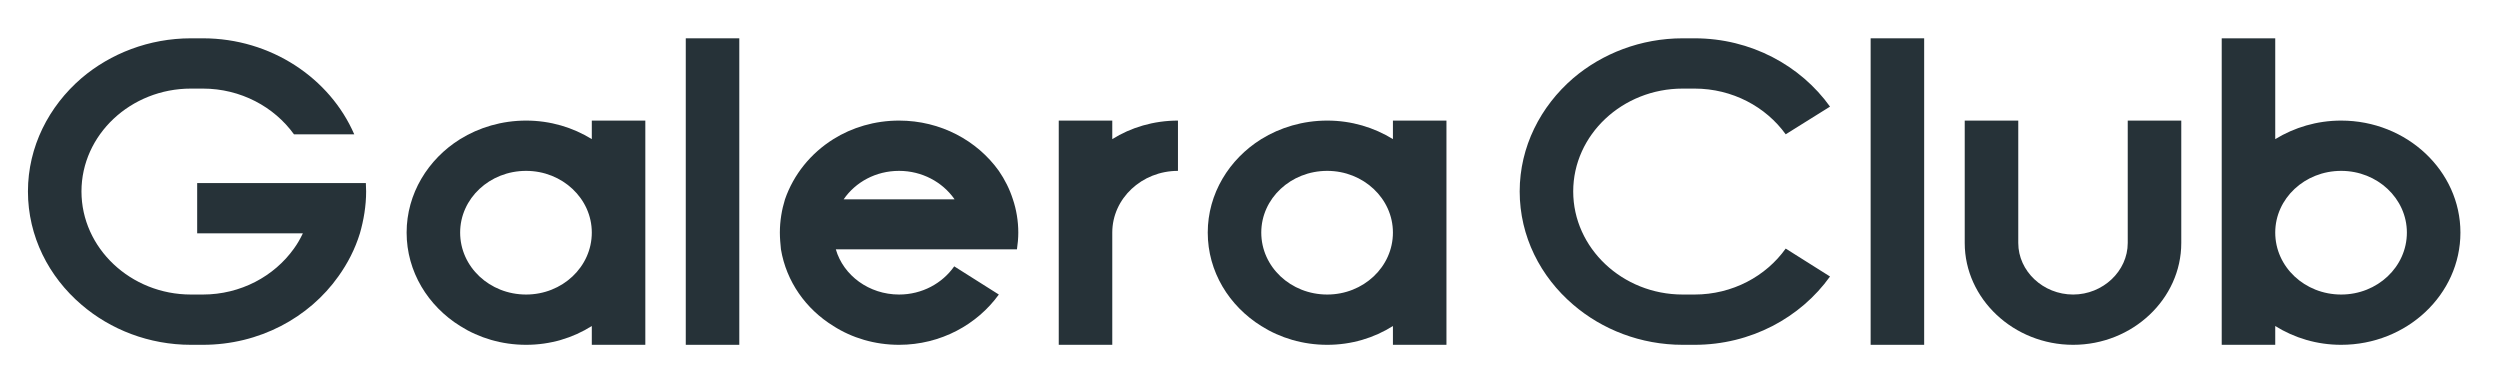
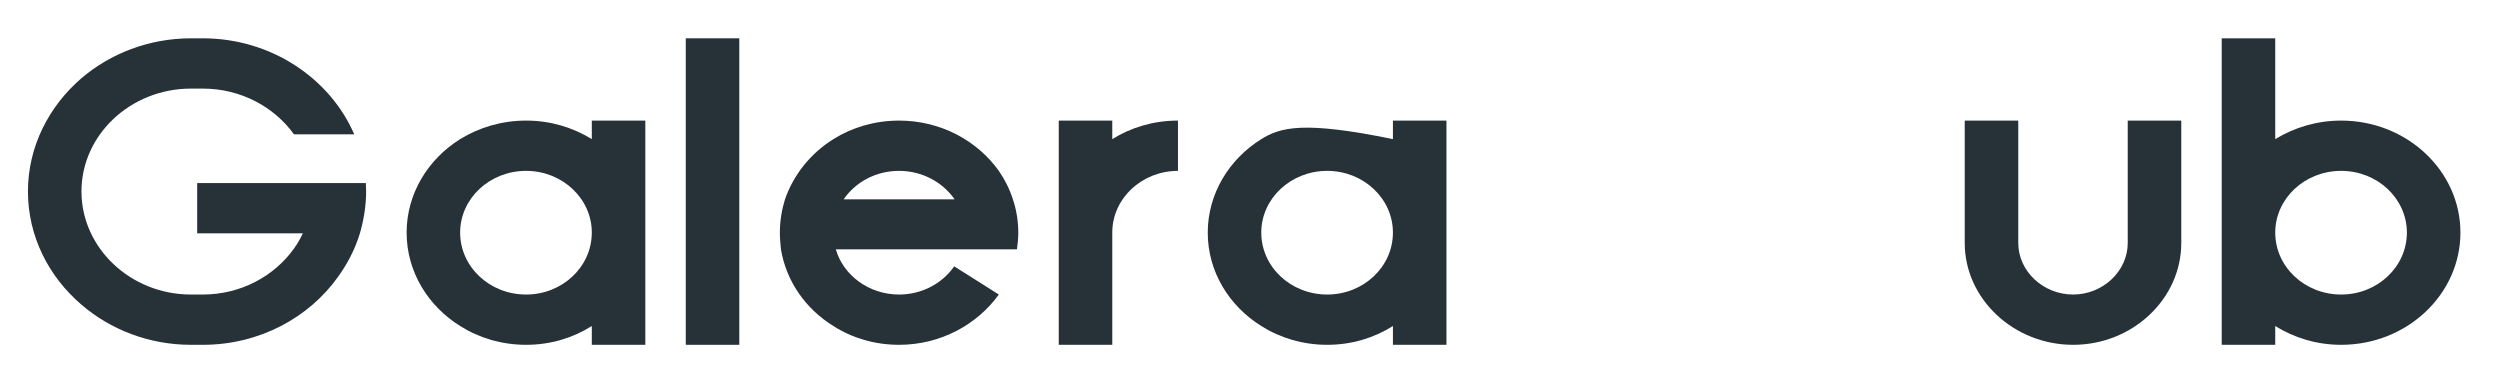
<svg xmlns="http://www.w3.org/2000/svg" width="1031" height="158" viewBox="0 0 1031 158" fill="none">
  <path d="M128.695 75.492H81.314V96.227H124.904C123.789 98.531 122.675 100.52 121.225 102.51C113.087 113.925 99.263 121.465 83.655 121.465H78.749C53.888 121.465 33.598 102.3 33.598 78.947C33.598 55.594 53.888 36.535 78.749 36.535H83.655C99.263 36.535 113.087 44.075 121.225 55.385H146.087C136.053 32.242 111.749 15.8 83.655 15.8H78.749C61.469 15.8 45.526 22.083 33.598 32.242C20.108 43.866 11.523 60.517 11.523 78.947C11.523 97.484 20.108 114.135 33.598 125.654C45.526 135.917 61.469 142.2 78.749 142.2H83.655C106.955 142.2 127.468 130.995 139.509 114.029C143.411 108.584 146.421 102.72 148.428 96.227C149.989 90.781 150.992 84.917 150.992 78.947C150.992 77.795 150.88 76.749 150.88 75.492H128.695Z" fill="#263238" />
  <path d="M216.967 121.465C201.917 121.465 189.764 110.05 189.764 95.913C189.764 81.88 201.917 70.465 216.967 70.465C231.906 70.465 244.058 81.88 244.058 95.913C244.058 110.05 231.906 121.465 216.967 121.465ZM189.764 134.451C197.568 139.373 206.933 142.2 216.967 142.2C227.001 142.2 236.254 139.373 244.058 134.451V142.2H266.132V95.913V49.73H244.058V57.375C236.254 52.558 227.001 49.73 216.967 49.73C206.933 49.73 197.568 52.558 189.764 57.375C176.498 65.648 167.69 79.89 167.69 95.913C167.69 112.04 176.498 126.177 189.764 134.451Z" fill="#263238" />
  <path d="M282.812 15.8H304.886V142.2H282.812V15.8Z" fill="#263238" />
  <path d="M347.925 82.194C352.83 75.073 361.192 70.465 370.779 70.465C380.256 70.465 388.617 75.073 393.523 81.985C393.523 82.089 393.634 82.089 393.634 82.194H393.299H347.925ZM370.779 142.2C387.948 142.2 402.999 133.822 411.918 121.465L393.523 109.841C388.617 116.858 380.256 121.465 370.779 121.465C358.405 121.465 347.813 113.611 344.692 102.824H360.188H382.262H396.867H419.387C419.722 100.625 419.944 98.217 419.944 95.913C419.944 91.2 419.164 86.488 417.715 82.194C416.377 78.005 414.37 74.026 411.918 70.465C402.999 58.003 387.948 49.73 370.779 49.73C360.746 49.73 351.381 52.558 343.689 57.375C334.324 63.239 327.3 71.931 323.732 82.194C322.395 86.488 321.615 91.2 321.615 95.913C321.615 98.217 321.838 100.625 322.06 102.824C324.29 116.124 332.317 127.435 343.689 134.451C351.381 139.373 360.746 142.2 370.779 142.2Z" fill="#263238" />
  <path d="M485.793 70.465C470.853 70.465 458.702 81.88 458.702 95.913V134.451V142.2H436.628V95.913V49.73H458.702V57.375C466.394 52.558 475.759 49.73 485.793 49.73V70.465Z" fill="#263238" />
-   <path d="M547.352 121.465C532.301 121.465 520.149 110.05 520.149 95.913C520.149 81.88 532.301 70.465 547.352 70.465C562.291 70.465 574.443 81.88 574.443 95.913C574.443 110.05 562.291 121.465 547.352 121.465ZM520.149 134.451C527.953 139.373 537.318 142.2 547.352 142.2C557.386 142.2 566.639 139.373 574.443 134.451V142.2H596.517V95.913V49.73H574.443V57.375C566.639 52.558 557.386 49.73 547.352 49.73C537.318 49.73 527.953 52.558 520.149 57.375C506.882 65.648 498.075 79.89 498.075 95.913C498.075 112.04 506.882 126.177 520.149 134.451Z" fill="#263238" />
-   <path d="M693.943 121.465C669.082 121.465 648.792 102.3 648.792 78.947C648.792 55.594 669.082 36.535 693.943 36.535H698.849C714.457 36.535 728.281 44.075 736.42 55.385L754.7 43.97C742.551 27.005 722.038 15.8 698.849 15.8H693.943C676.663 15.8 660.721 22.083 648.792 32.242C635.302 43.866 626.718 60.517 626.718 78.947C626.718 97.484 635.302 114.135 648.792 125.654C660.721 135.917 676.663 142.2 693.943 142.2H698.849C722.038 142.2 742.551 130.995 754.7 114.029L736.419 102.51C728.281 113.925 714.457 121.465 698.849 121.465H693.943Z" fill="#263238" />
-   <path d="M771.451 15.8H793.524V142.2H771.451V15.8Z" fill="#263238" />
+   <path d="M547.352 121.465C532.301 121.465 520.149 110.05 520.149 95.913C520.149 81.88 532.301 70.465 547.352 70.465C562.291 70.465 574.443 81.88 574.443 95.913C574.443 110.05 562.291 121.465 547.352 121.465ZM520.149 134.451C527.953 139.373 537.318 142.2 547.352 142.2C557.386 142.2 566.639 139.373 574.443 134.451V142.2H596.517V95.913V49.73H574.443V57.375C537.318 49.73 527.953 52.558 520.149 57.375C506.882 65.648 498.075 79.89 498.075 95.913C498.075 112.04 506.882 126.177 520.149 134.451Z" fill="#263238" />
  <path d="M810.253 49.73H832.333V70.465V78.634V100.207C832.333 111.831 842.583 121.465 854.962 121.465C867.221 121.465 877.479 111.831 877.479 100.207V78.634V70.465V49.73H899.559V100.207C899.559 123.245 879.488 142.2 854.962 142.2C830.436 142.2 810.253 123.245 810.253 100.207V49.73Z" fill="#263238" />
  <path d="M938.308 134.45C946.225 139.373 955.474 142.2 965.505 142.2C992.597 142.2 1014.68 121.465 1014.68 95.913C1014.68 70.465 992.597 49.73 965.505 49.73C955.474 49.73 946.225 52.558 938.308 57.375V15.8H916.235V95.913V142.2H938.308V134.45ZM965.505 121.465C950.462 121.465 938.308 110.05 938.308 95.913C938.308 81.88 950.462 70.465 965.505 70.465C980.451 70.465 992.597 81.88 992.597 95.913C992.597 110.05 980.451 121.465 965.505 121.465Z" fill="#263238" />
</svg>